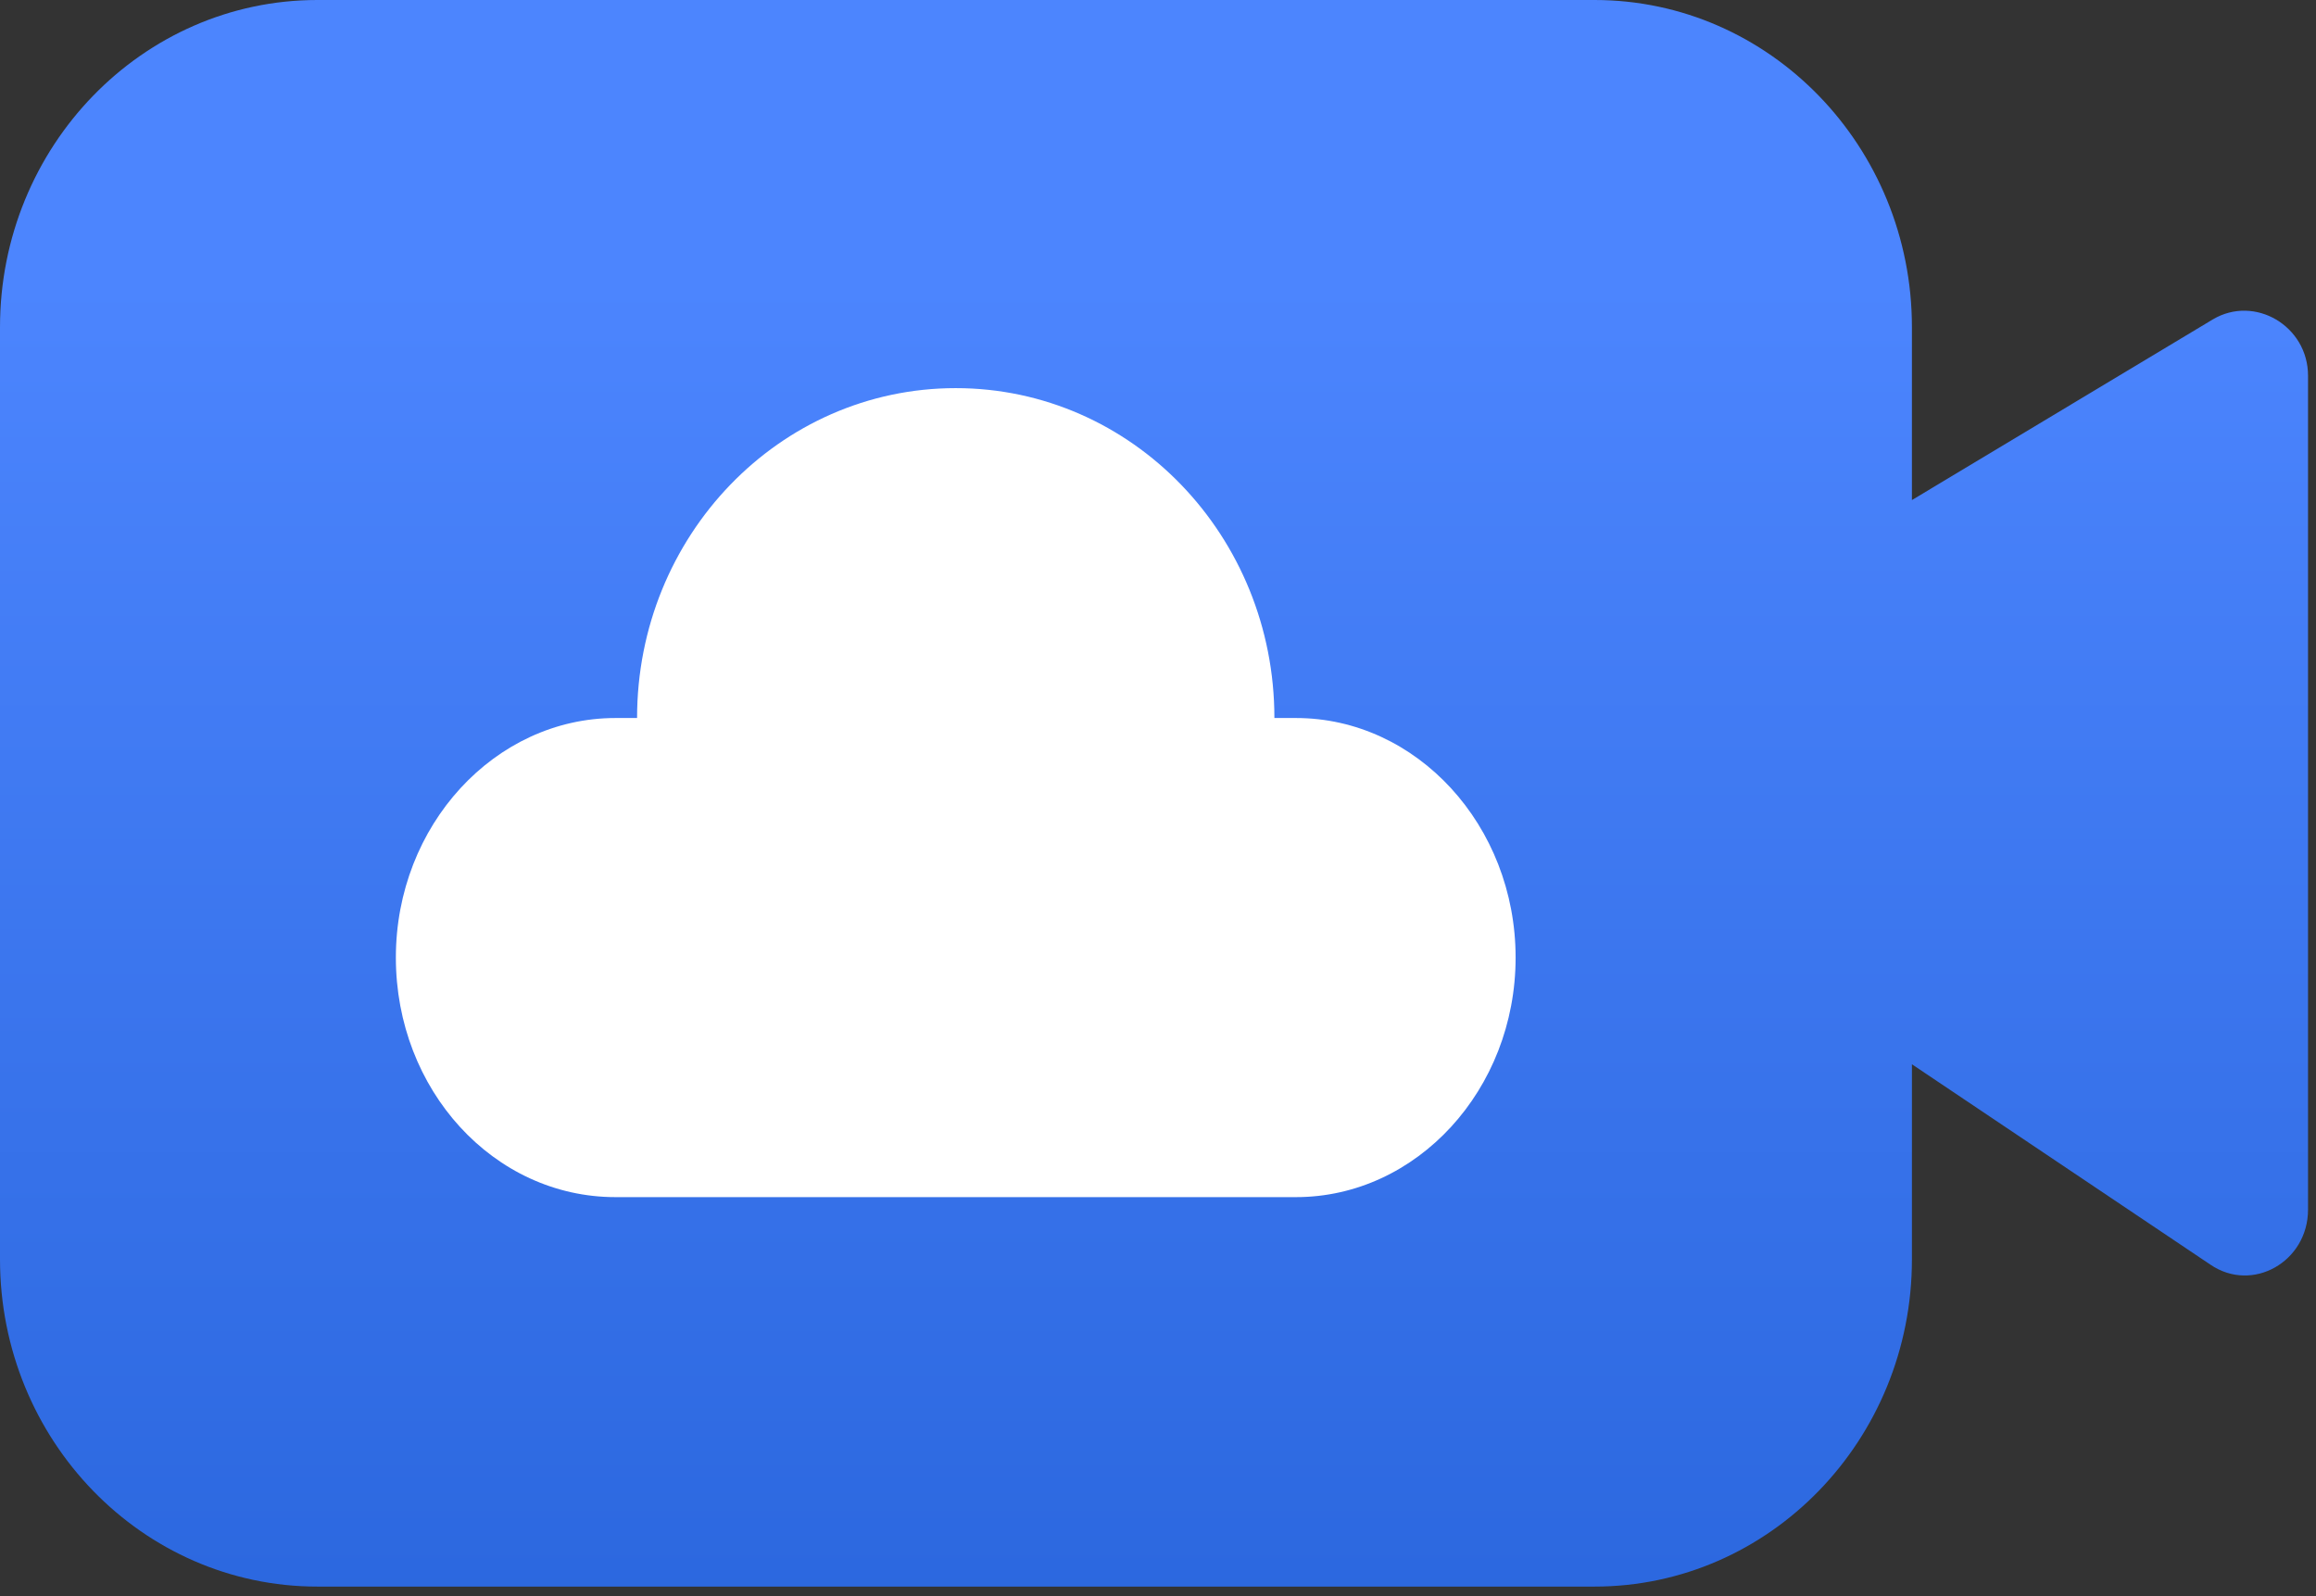
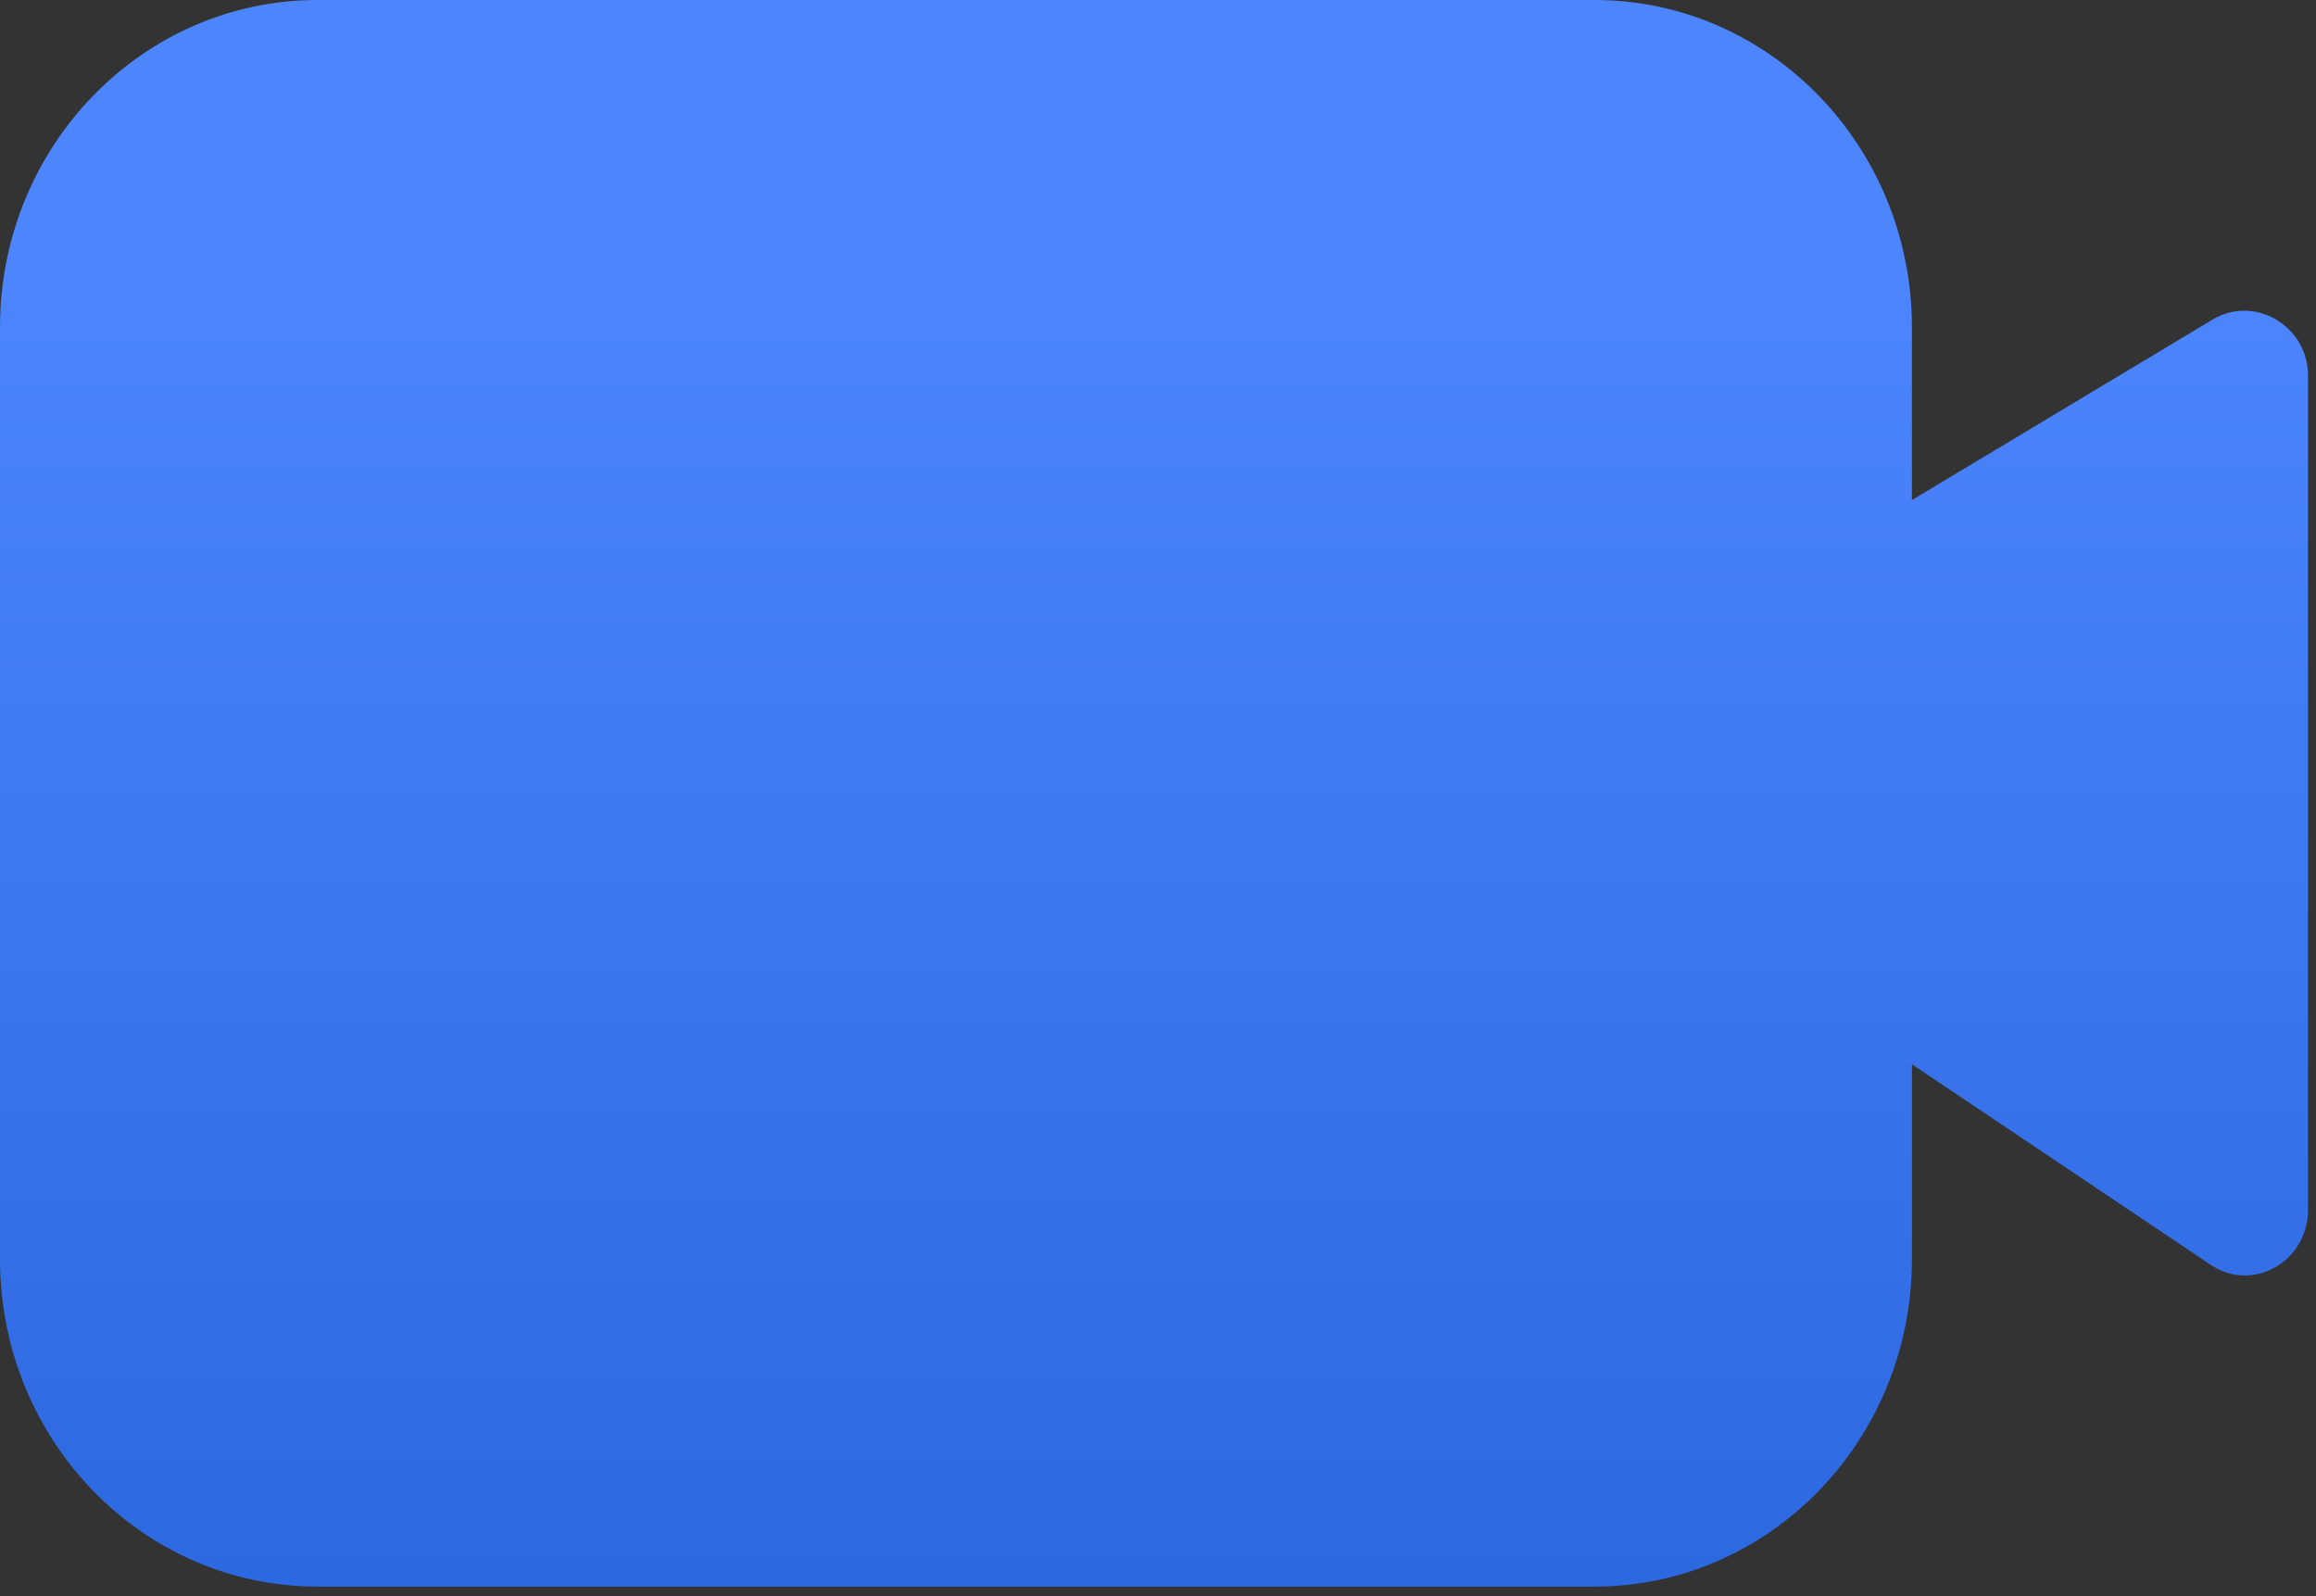
<svg xmlns="http://www.w3.org/2000/svg" width="132" height="91" viewBox="0 0 132 91" fill="none">
  <rect x="0" y="0" width="132" height="91" fill="#333333" stroke="none" />
  <path d="M126.119 18.207L108.97 28.504V18.655C108.97 8.357 100.866 0 90.881 0H18.089C8.104 0 0 8.357 0 18.655V71.783C0 82.08 8.104 90.438 18.089 90.438H90.881C100.866 90.438 108.97 82.08 108.97 71.783V60.665L125.974 72.081C128.362 73.723 131.546 71.932 131.546 68.947V21.416C131.546 18.58 128.507 16.789 126.119 18.207Z" fill="url(#paint0_linear_377_1496)" />
-   <path d="M73.864 40.928H72.634C72.634 30.556 64.53 22.124 54.472 22.124C44.414 22.124 36.31 30.556 36.31 40.928H35.08C28.206 40.928 22.562 47.047 22.562 54.583C22.562 62.12 28.134 68.238 35.08 68.238H73.864C80.738 68.238 86.382 62.12 86.382 54.583C86.382 47.047 80.738 40.928 73.864 40.928Z" fill="white" />
  <defs>
    <linearGradient id="paint0_linear_377_1496" x1="65.773" y1="115.418" x2="65.773" y2="15.979" gradientUnits="userSpaceOnUse">
      <stop stop-color="#215ED5" />
      <stop offset="1" stop-color="#4C85FE" />
    </linearGradient>
  </defs>
</svg>